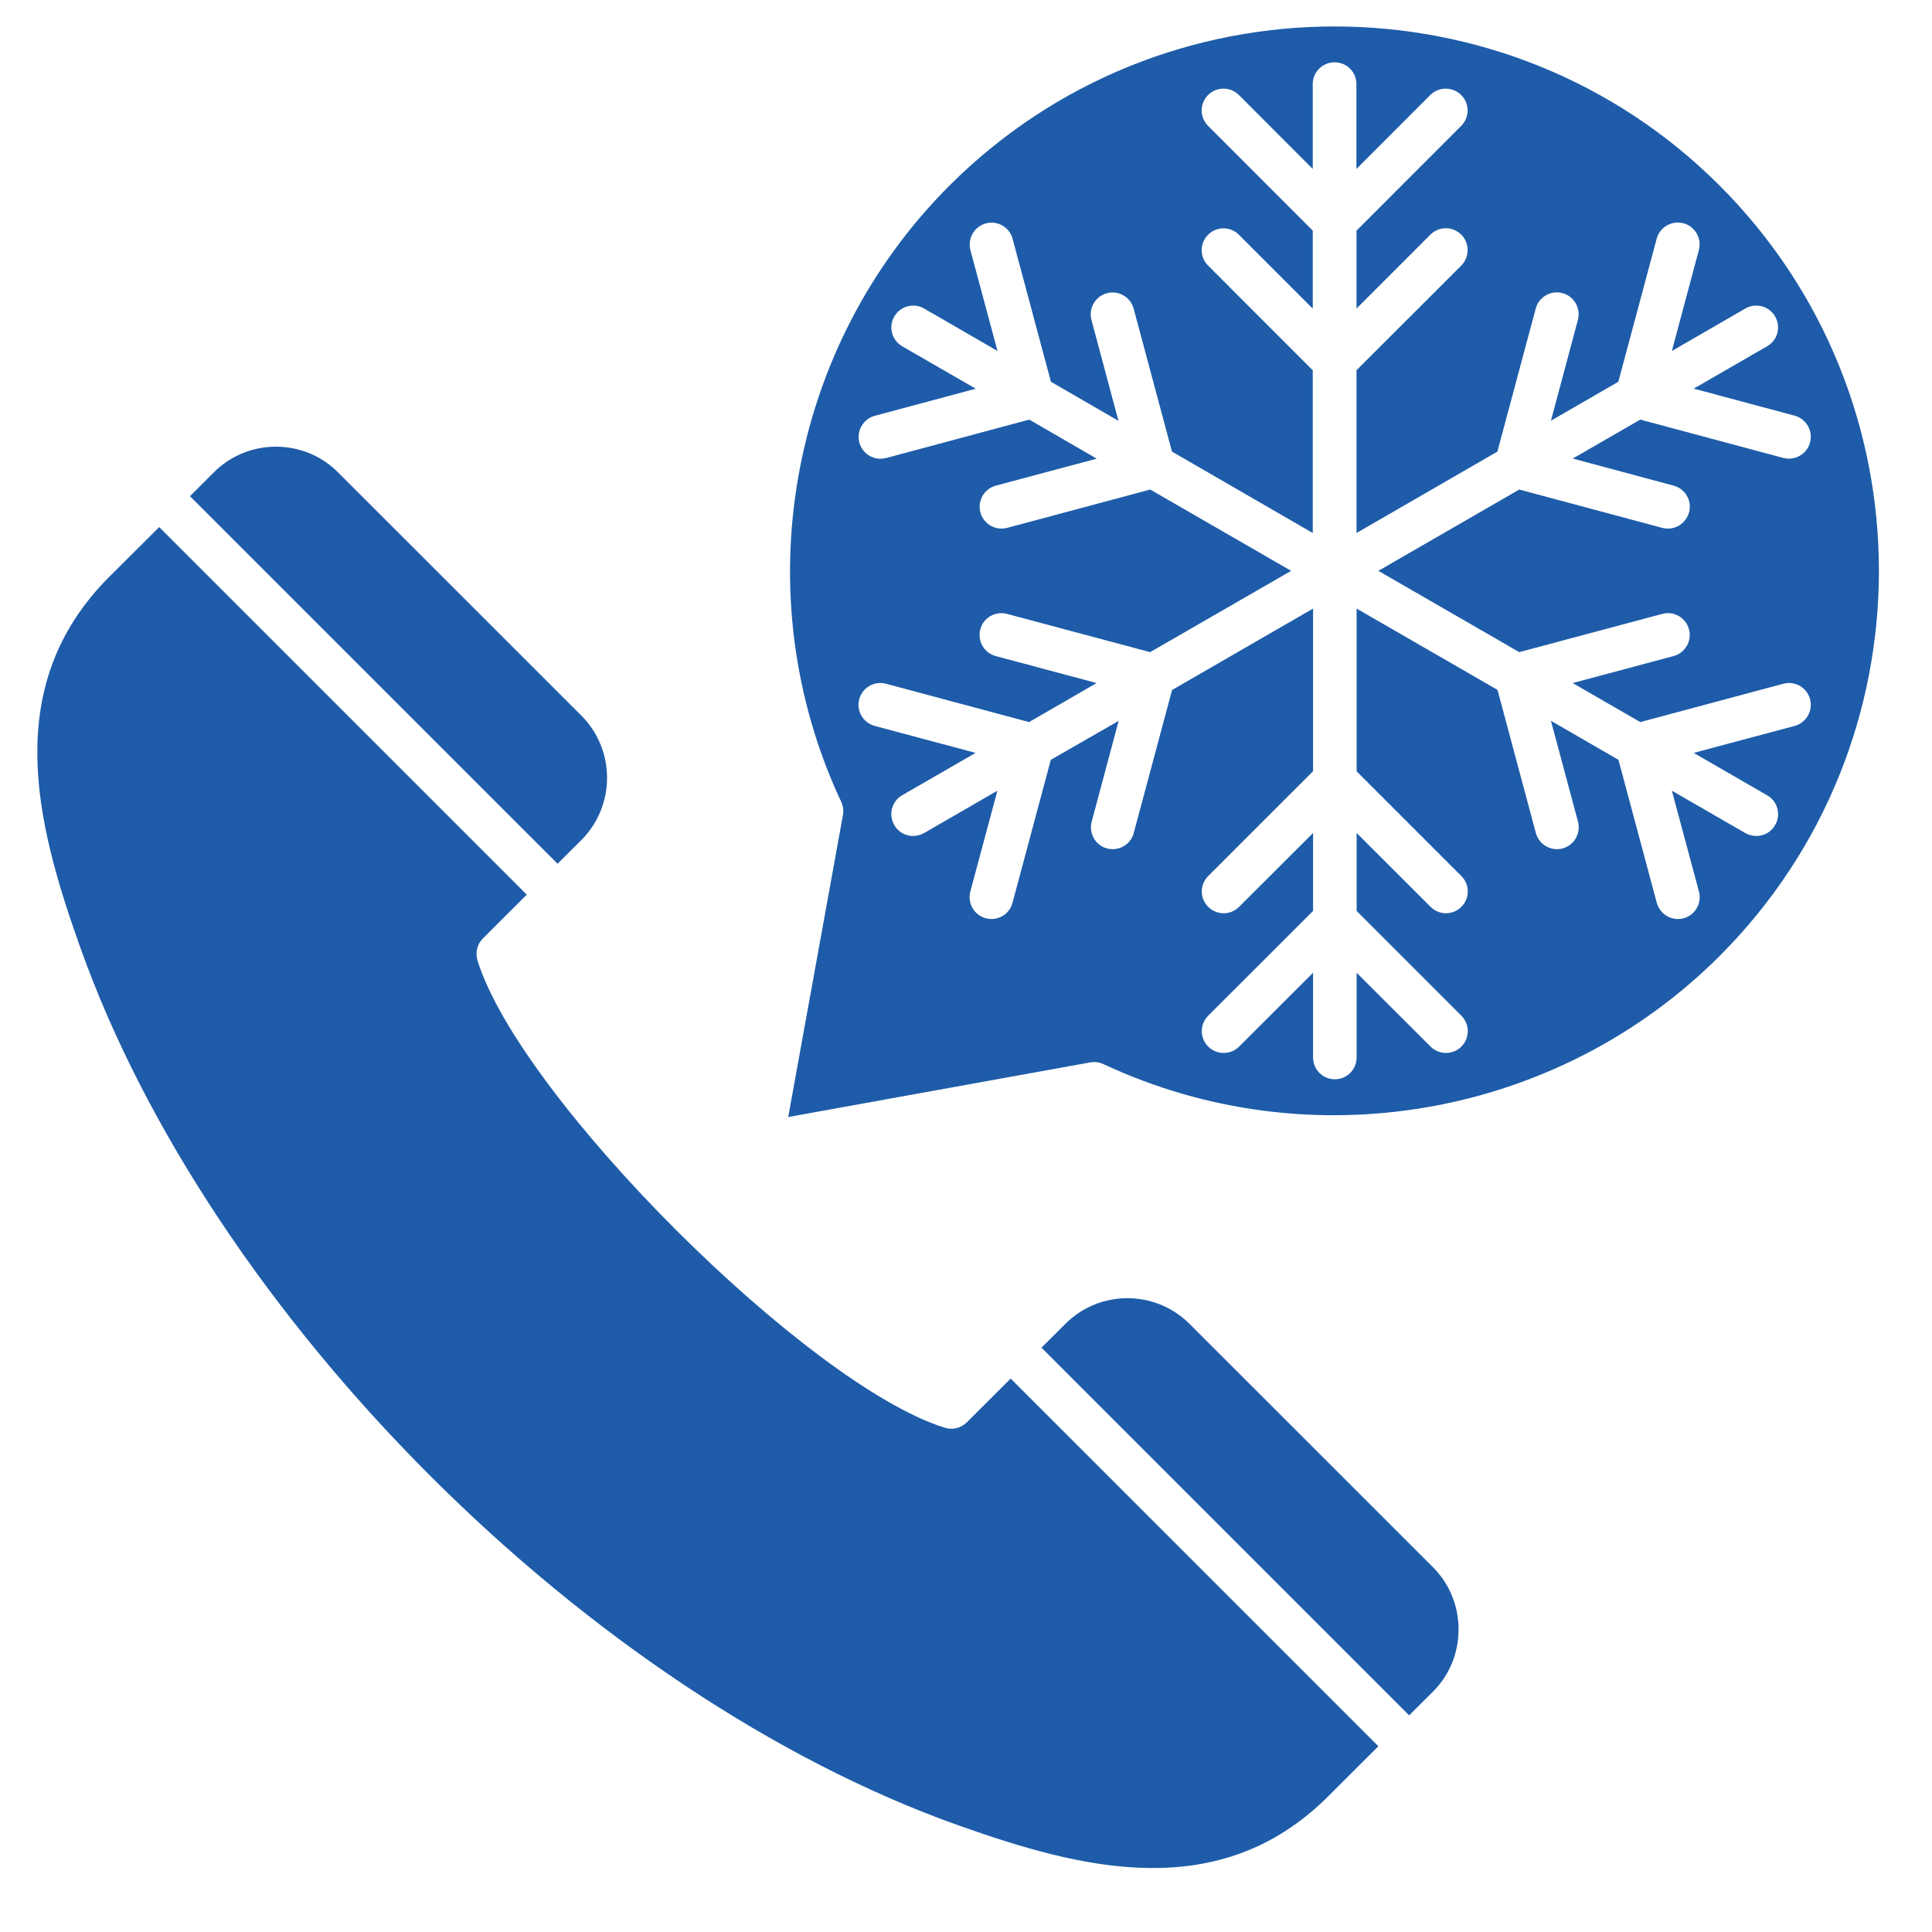
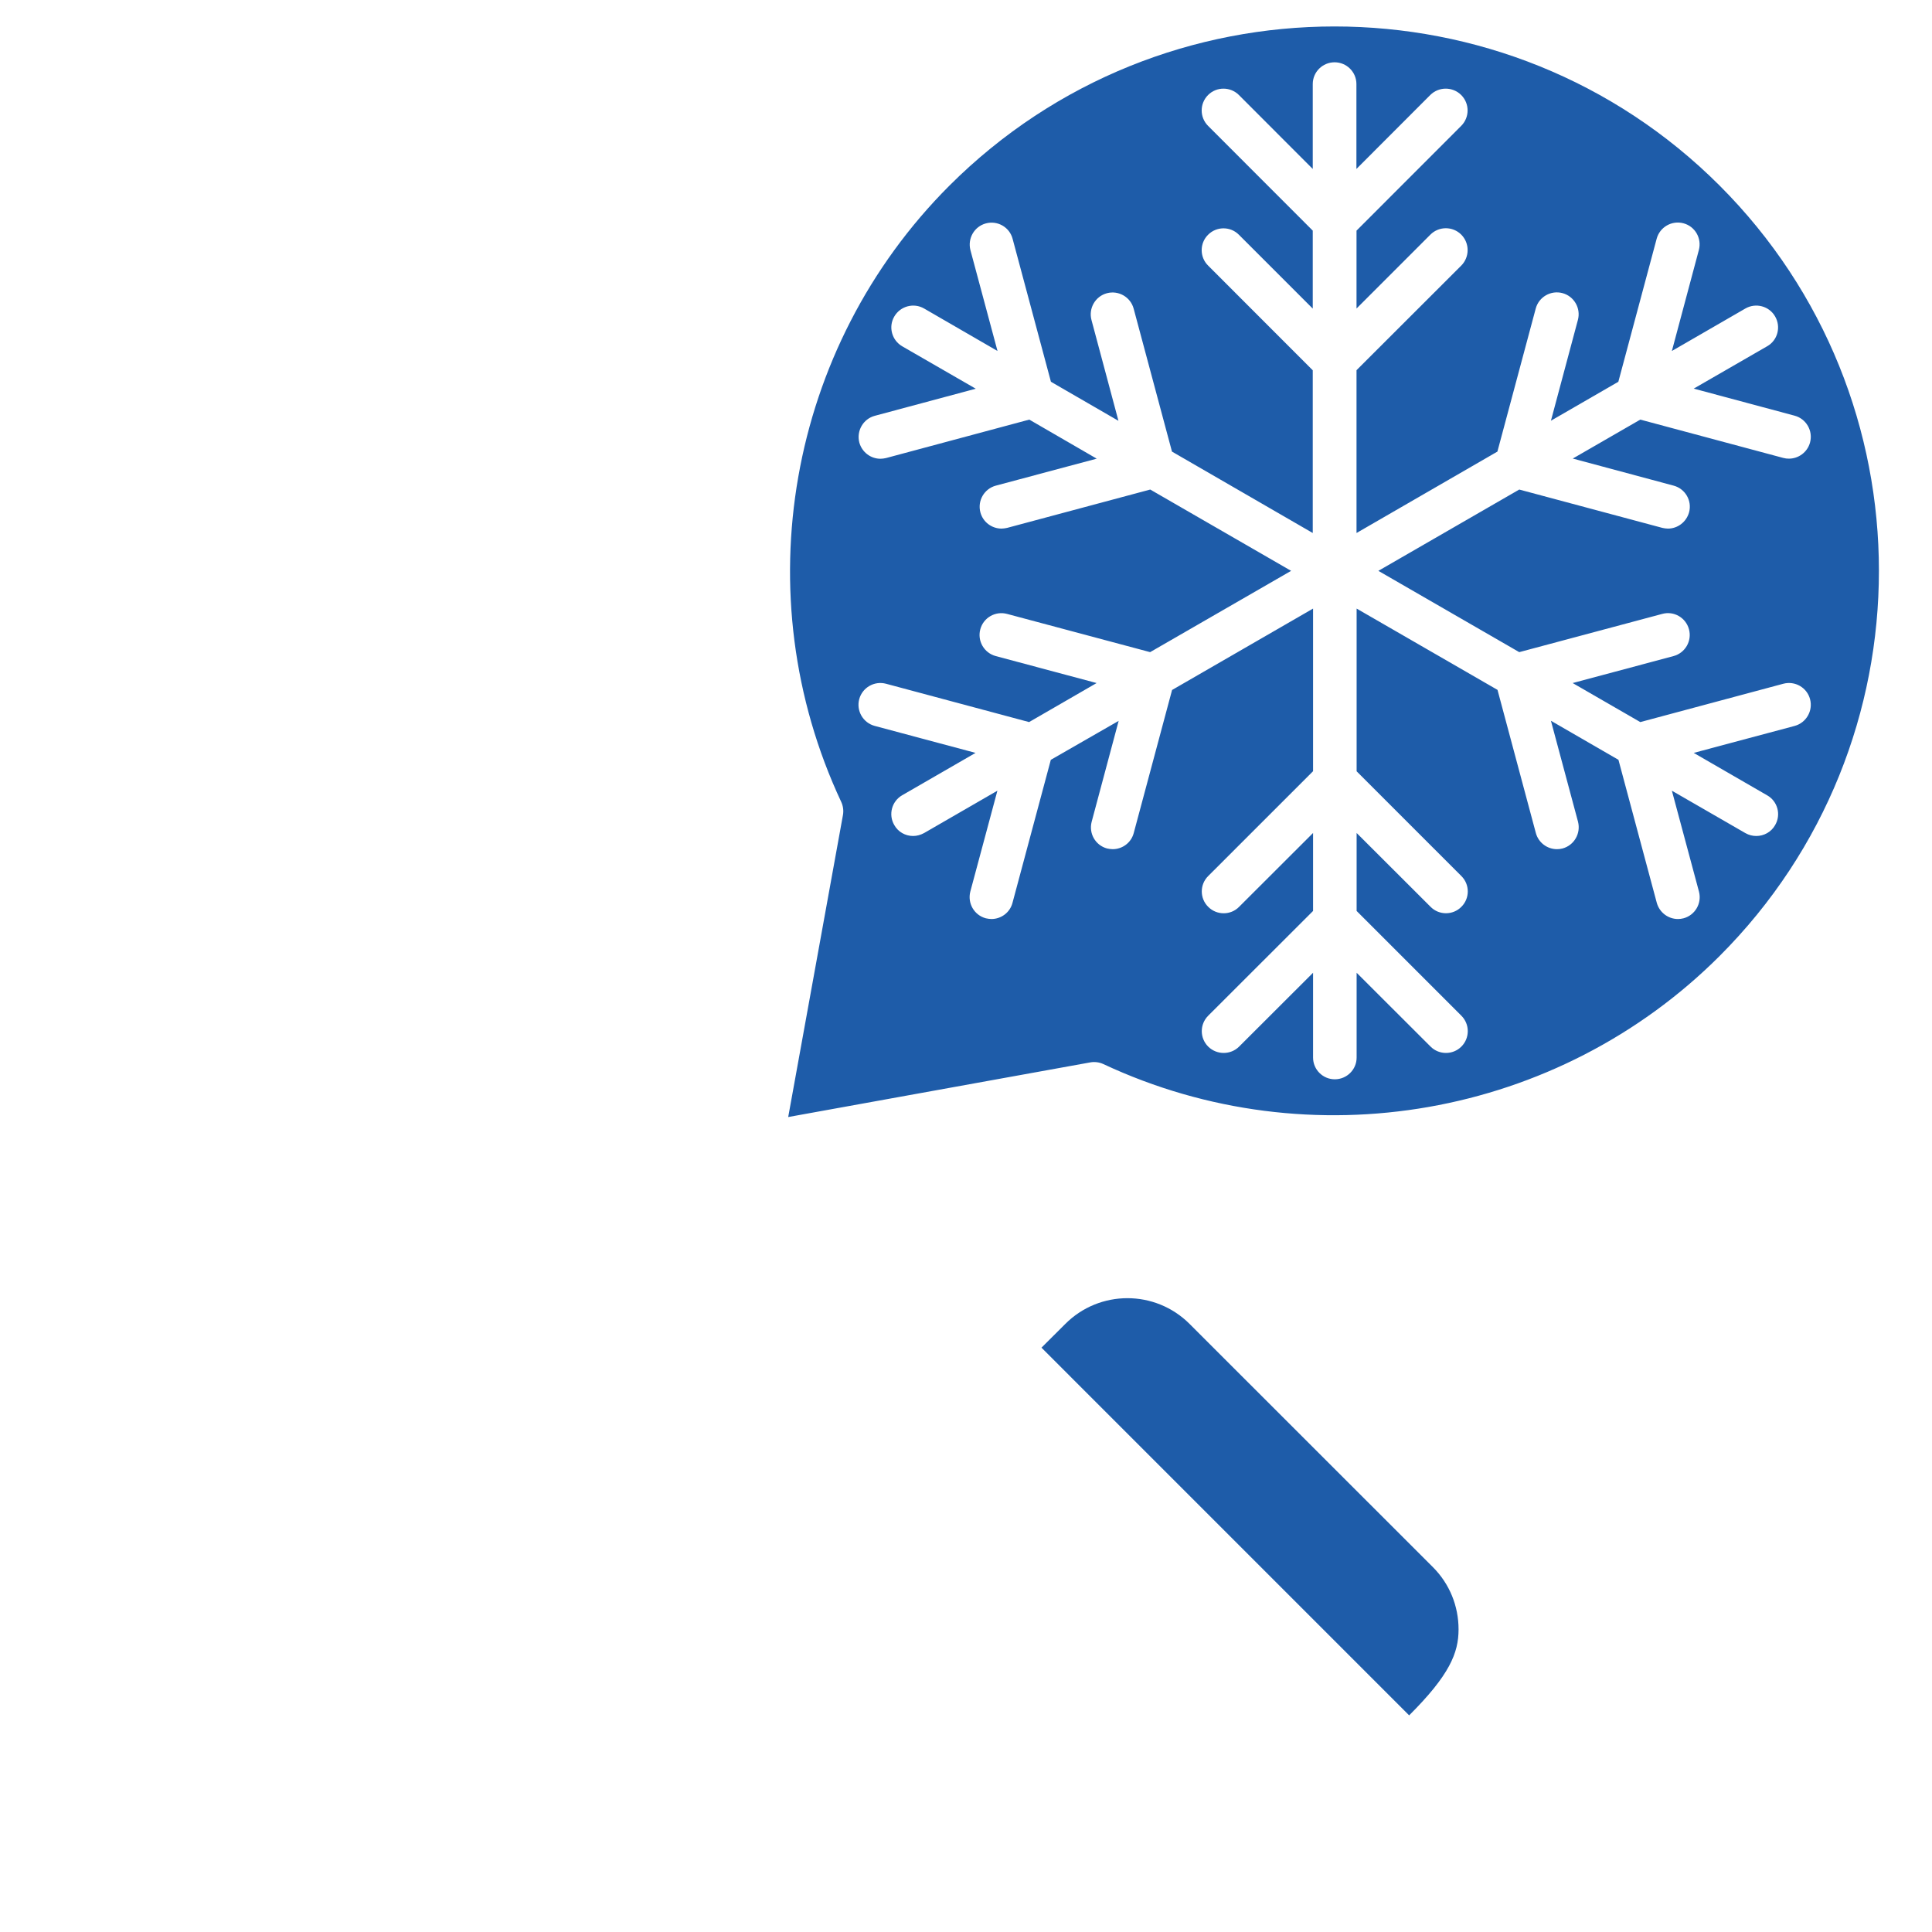
<svg xmlns="http://www.w3.org/2000/svg" width="100" zoomAndPan="magnify" viewBox="0 0 75 75" height="100" preserveAspectRatio="xMidYMid meet" version="1.0">
-   <rect x="-7.5" width="90" fill="#ffffff" y="-7.5" height="90" fill-opacity="1" />
-   <rect x="-7.5" width="90" fill="#ffffff" y="-7.5" height="90" fill-opacity="1" />
-   <path fill="#1e5ca9" d="M 8.301 18.336 L 7.375 19.262 L 21.645 33.531 L 22.57 32.609 C 23.898 31.277 23.898 29.113 22.57 27.781 L 13.121 18.336 C 12.461 17.672 11.586 17.34 10.711 17.34 C 9.84 17.34 8.965 17.672 8.301 18.336 Z M 8.301 18.336 " fill-opacity="1" fill-rule="evenodd" />
-   <path fill="#1e5ca9" d="M 4.242 22.391 C 0 26.633 1.422 32.004 3.09 36.707 C 8.184 51.098 22.871 65.785 37.258 70.879 C 41.961 72.543 47.332 73.965 51.57 69.723 L 53.508 67.789 L 39.234 53.516 L 37.531 55.215 C 37.309 55.438 36.98 55.52 36.684 55.426 C 31.367 53.789 20.172 42.598 18.535 37.281 C 18.445 36.98 18.523 36.652 18.746 36.43 L 20.449 34.73 L 6.18 20.461 Z M 4.242 22.391 " fill-opacity="1" fill-rule="evenodd" />
-   <path fill="#1e5ca9" d="M 40.43 52.316 L 54.703 66.59 L 55.629 65.668 C 56.27 65.027 56.621 64.168 56.621 63.254 C 56.621 62.34 56.27 61.484 55.629 60.84 L 46.18 51.395 C 44.848 50.062 42.684 50.062 41.355 51.395 Z M 40.43 52.316 " fill-opacity="1" fill-rule="evenodd" />
+   <path fill="#1e5ca9" d="M 40.43 52.316 L 54.703 66.59 C 56.27 65.027 56.621 64.168 56.621 63.254 C 56.621 62.34 56.27 61.484 55.629 60.84 L 46.18 51.395 C 44.848 50.062 42.684 50.062 41.355 51.395 Z M 40.43 52.316 " fill-opacity="1" fill-rule="evenodd" />
  <path fill="#1e5ca9" d="M 32.723 31.641 L 30.598 43.363 L 42.324 41.242 C 42.496 41.211 42.676 41.234 42.836 41.309 C 50.871 45.07 60.484 43.383 66.758 37.109 C 75 28.863 75 15.453 66.758 7.207 C 62.637 3.086 57.223 1.027 51.805 1.027 C 46.391 1.027 40.98 3.086 36.855 7.207 C 30.578 13.484 28.891 23.098 32.656 31.129 C 32.73 31.289 32.754 31.469 32.723 31.641 Z M 40.793 29.496 L 39.305 35.047 C 39.207 35.426 38.863 35.676 38.488 35.676 C 38.418 35.676 38.344 35.664 38.27 35.648 C 37.816 35.527 37.551 35.062 37.668 34.609 L 38.719 30.695 L 35.871 32.34 C 35.734 32.414 35.59 32.453 35.445 32.453 C 35.152 32.453 34.867 32.301 34.715 32.027 C 34.48 31.625 34.617 31.105 35.023 30.871 L 37.871 29.227 L 33.957 28.18 C 33.504 28.059 33.234 27.594 33.355 27.141 C 33.477 26.691 33.941 26.422 34.395 26.543 L 39.949 28.031 L 42.57 26.516 L 38.656 25.469 C 38.203 25.348 37.934 24.883 38.055 24.43 C 38.176 23.977 38.641 23.711 39.094 23.832 L 44.648 25.316 L 50.121 22.16 L 44.652 19.004 L 39.098 20.492 C 39.023 20.508 38.949 20.52 38.879 20.52 C 38.504 20.52 38.16 20.27 38.059 19.891 C 37.938 19.438 38.207 18.973 38.66 18.852 L 42.574 17.805 L 39.957 16.289 L 34.398 17.781 C 34.328 17.797 34.254 17.809 34.18 17.809 C 33.805 17.809 33.465 17.559 33.359 17.18 C 33.242 16.727 33.508 16.262 33.961 16.141 L 37.879 15.09 L 35.027 13.445 C 34.621 13.211 34.48 12.691 34.715 12.289 C 34.949 11.883 35.469 11.742 35.875 11.977 L 38.723 13.625 L 37.672 9.711 C 37.555 9.258 37.82 8.793 38.273 8.672 C 38.727 8.551 39.191 8.82 39.309 9.27 L 40.797 14.82 L 43.418 16.336 L 42.371 12.422 C 42.25 11.969 42.52 11.504 42.969 11.383 C 43.422 11.262 43.887 11.531 44.008 11.98 L 45.496 17.531 L 50.961 20.691 L 50.961 14.375 L 46.898 10.309 C 46.566 9.98 46.566 9.441 46.898 9.113 C 47.227 8.781 47.766 8.781 48.094 9.113 L 50.961 11.98 L 50.961 8.953 L 46.898 4.887 C 46.566 4.555 46.566 4.02 46.898 3.688 C 47.227 3.359 47.762 3.359 48.094 3.688 L 50.961 6.559 L 50.961 3.262 C 50.961 2.797 51.34 2.418 51.809 2.418 C 52.277 2.418 52.656 2.797 52.656 3.262 L 52.656 6.559 L 55.523 3.688 C 55.855 3.359 56.391 3.359 56.723 3.688 C 57.055 4.02 57.055 4.555 56.723 4.887 L 52.66 8.953 L 52.66 11.977 L 55.527 9.109 C 55.859 8.777 56.395 8.777 56.727 9.109 C 57.055 9.441 57.055 9.977 56.727 10.309 L 52.66 14.371 L 52.66 20.691 L 58.129 17.531 L 59.617 11.977 C 59.738 11.527 60.203 11.258 60.656 11.379 C 61.105 11.5 61.375 11.965 61.254 12.418 L 60.207 16.332 L 62.824 14.82 L 64.312 9.266 C 64.434 8.816 64.898 8.547 65.352 8.668 C 65.805 8.789 66.07 9.254 65.949 9.707 L 64.902 13.625 L 67.754 11.977 C 68.16 11.742 68.68 11.883 68.91 12.285 C 69.145 12.691 69.008 13.211 68.602 13.441 L 65.75 15.086 L 69.668 16.137 C 70.117 16.258 70.387 16.723 70.266 17.176 C 70.164 17.555 69.82 17.805 69.445 17.805 C 69.375 17.805 69.301 17.797 69.227 17.777 L 63.676 16.289 L 61.055 17.801 L 64.969 18.852 C 65.422 18.973 65.691 19.438 65.57 19.887 C 65.465 20.266 65.125 20.52 64.75 20.52 C 64.676 20.52 64.605 20.508 64.531 20.492 L 58.977 19.004 L 53.508 22.16 L 58.977 25.316 L 64.527 23.832 C 64.98 23.707 65.445 23.977 65.566 24.43 C 65.688 24.883 65.418 25.348 64.965 25.469 L 61.051 26.516 L 63.676 28.031 L 69.227 26.543 C 69.68 26.422 70.145 26.688 70.266 27.141 C 70.387 27.594 70.117 28.059 69.668 28.18 L 65.75 29.227 L 68.602 30.875 C 69.008 31.105 69.148 31.625 68.91 32.031 C 68.758 32.301 68.473 32.453 68.18 32.453 C 68.035 32.453 67.891 32.418 67.754 32.34 L 64.902 30.695 L 65.953 34.609 C 66.074 35.062 65.805 35.527 65.355 35.648 C 65.281 35.668 65.207 35.676 65.137 35.676 C 64.762 35.676 64.422 35.426 64.316 35.047 L 62.828 29.496 L 60.207 27.98 L 61.258 31.898 C 61.375 32.352 61.109 32.816 60.656 32.938 C 60.586 32.957 60.512 32.965 60.441 32.965 C 60.066 32.965 59.723 32.715 59.621 32.336 L 58.133 26.781 L 52.664 23.625 L 52.664 29.941 L 56.73 34.008 C 57.062 34.336 57.062 34.875 56.73 35.203 C 56.402 35.535 55.863 35.535 55.535 35.203 L 52.664 32.336 L 52.664 35.363 L 56.73 39.43 C 57.062 39.762 57.062 40.297 56.73 40.629 C 56.402 40.957 55.863 40.957 55.535 40.629 L 52.664 37.762 L 52.664 41.055 C 52.664 41.52 52.285 41.898 51.816 41.898 C 51.352 41.898 50.973 41.52 50.973 41.055 L 50.973 37.762 L 48.102 40.629 C 47.938 40.793 47.719 40.875 47.504 40.875 C 47.285 40.875 47.07 40.793 46.902 40.629 C 46.57 40.297 46.57 39.762 46.902 39.43 L 50.973 35.363 L 50.973 32.336 L 48.102 35.203 C 47.938 35.371 47.719 35.453 47.504 35.453 C 47.285 35.453 47.07 35.371 46.902 35.203 C 46.57 34.875 46.57 34.336 46.902 34.008 L 50.973 29.938 L 50.973 23.625 L 45.5 26.785 L 44.012 32.336 C 43.914 32.715 43.57 32.965 43.195 32.965 C 43.125 32.965 43.051 32.953 42.977 32.938 C 42.523 32.816 42.258 32.352 42.379 31.898 L 43.426 27.984 Z M 40.793 29.496 " fill-opacity="1" fill-rule="evenodd" />
</svg>